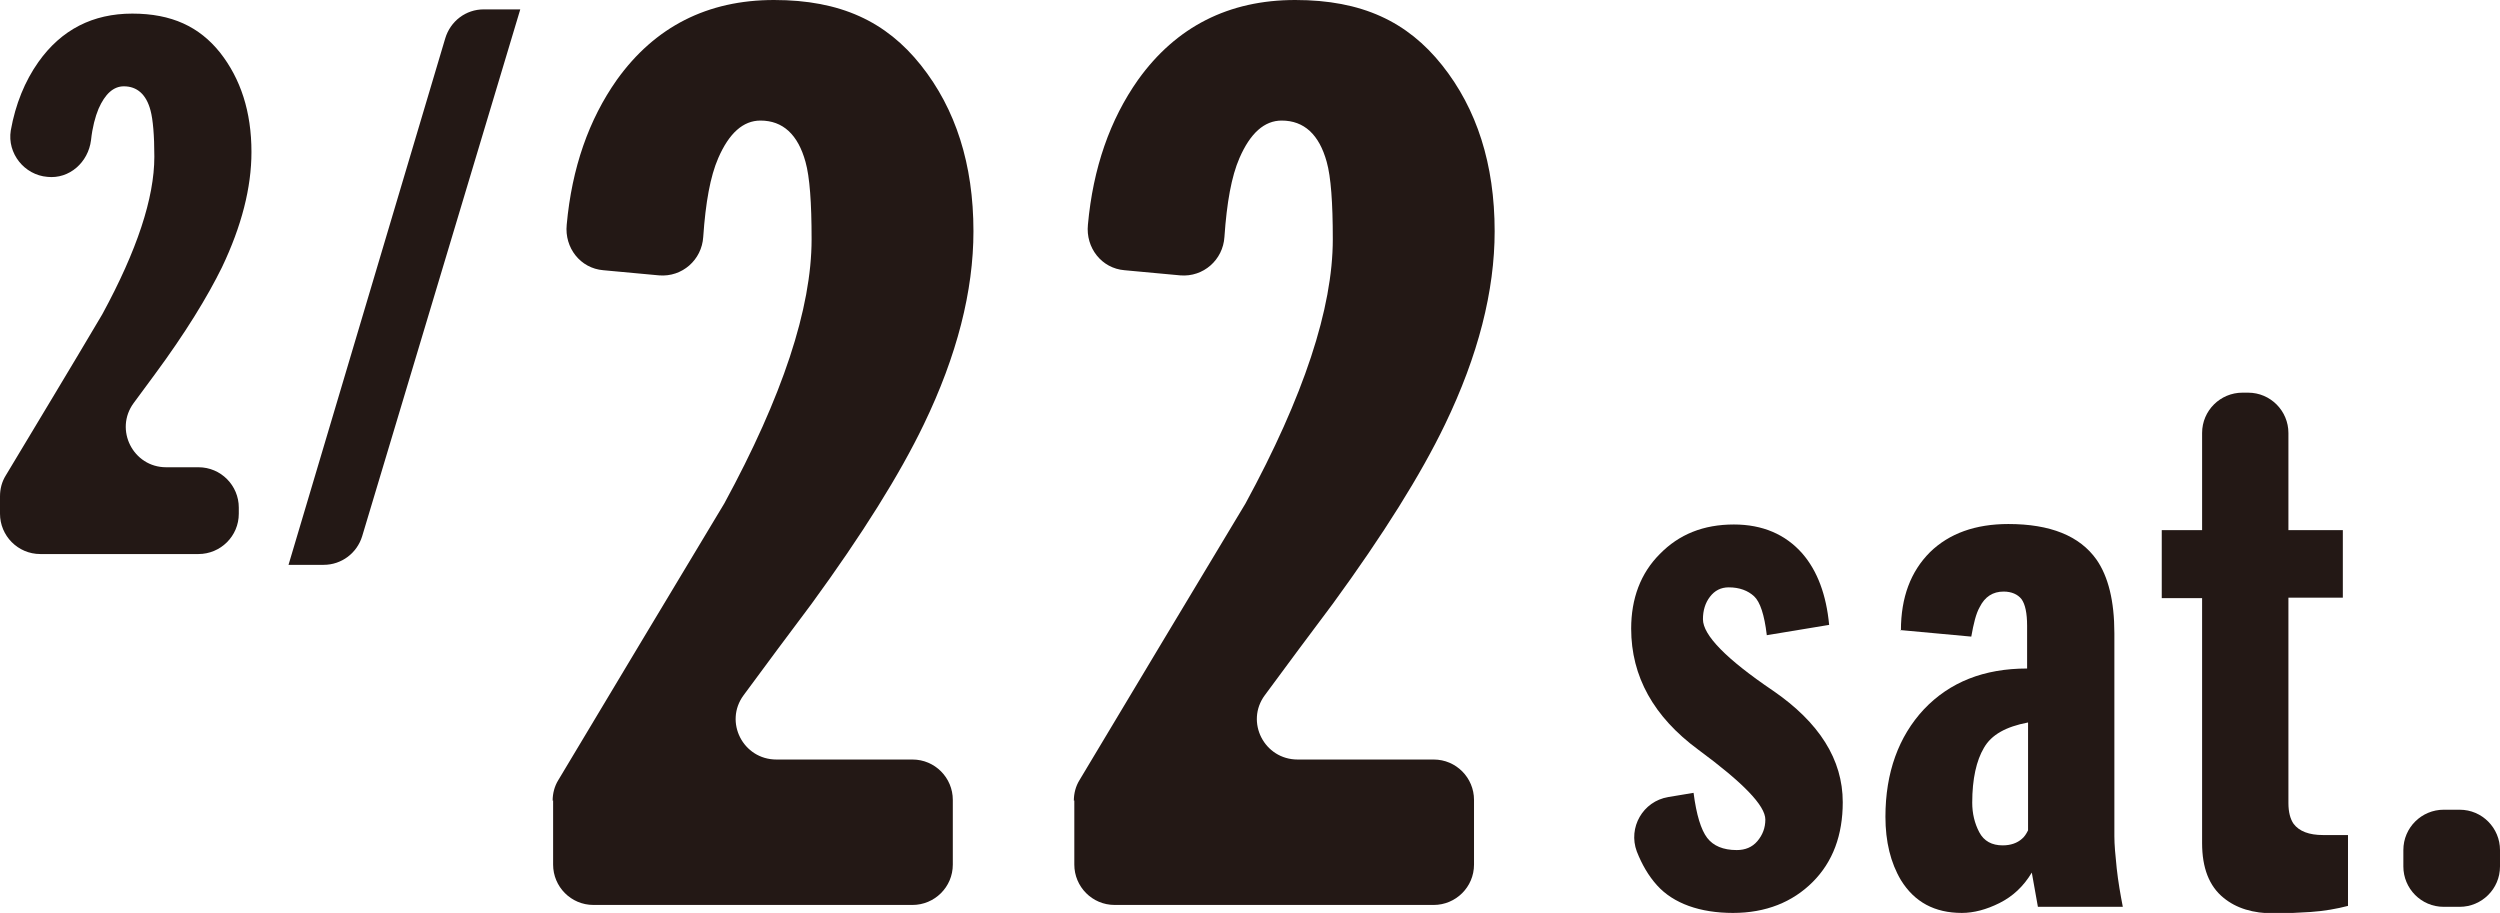
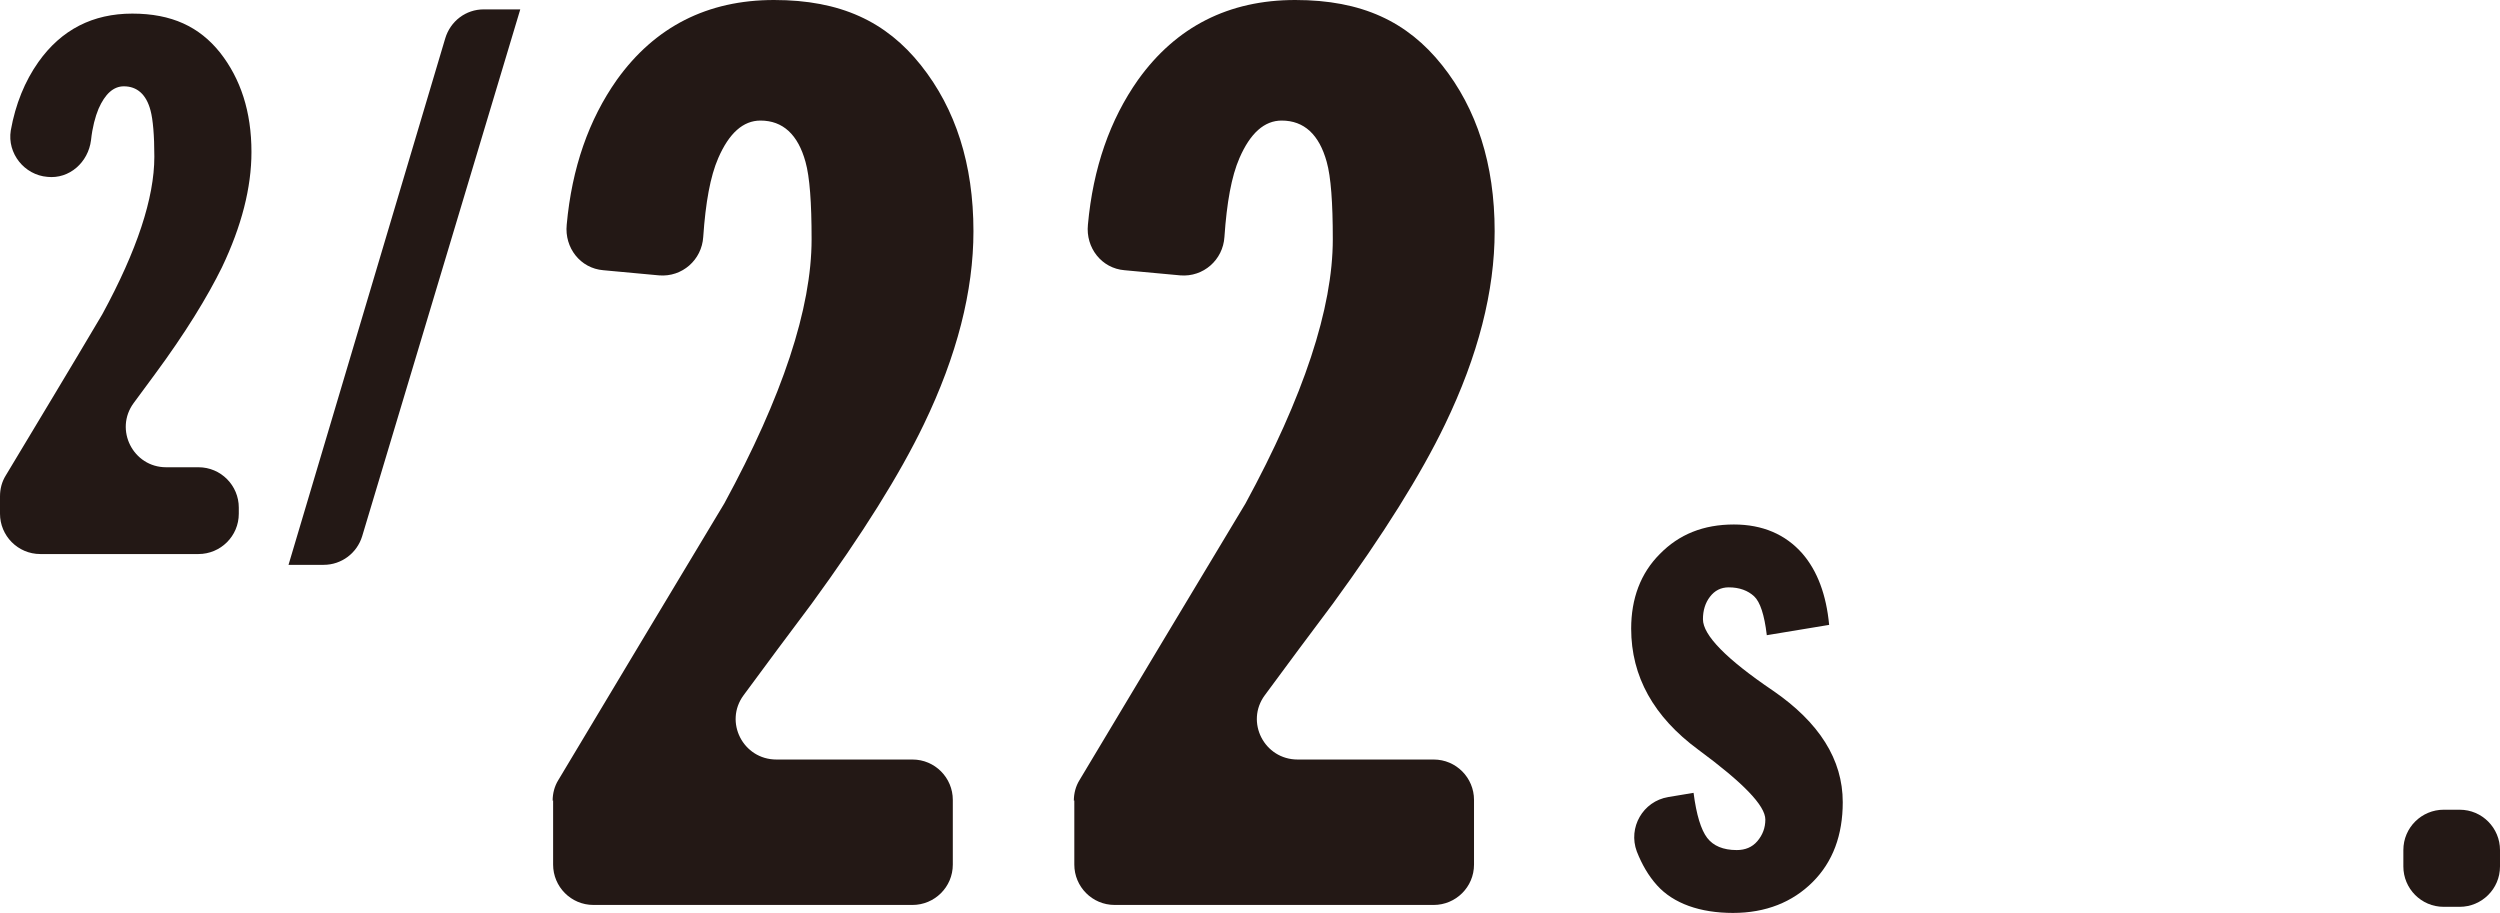
<svg xmlns="http://www.w3.org/2000/svg" id="_レイヤー_2" viewBox="0 0 53.29 19.46">
  <defs>
    <style>.cls-1{fill:#231815;}</style>
  </defs>
  <g id="_レイヤー_1-2">
    <path class="cls-1" d="M0,10.58c0-.16.04-.31.12-.44.69-1.15,1.38-2.29,2.06-3.44.74-1.36,1.11-2.48,1.11-3.36,0-.46-.03-.79-.08-.98-.09-.35-.29-.52-.57-.52-.22,0-.4.16-.54.48-.07.17-.13.39-.16.67-.06.47-.46.83-.93.78h0c-.49-.04-.86-.5-.78-.99.1-.56.3-1.05.59-1.46C1.31.63,1.98.29,2.82.29s1.43.28,1.87.83c.44.56.67,1.26.67,2.12,0,.76-.21,1.58-.63,2.46-.31.63-.78,1.4-1.43,2.28-.15.2-.3.41-.45.61-.42.57-.01,1.37.69,1.37h.69c.48,0,.86.39.86.86v.13c0,.48-.39.86-.86.86H.86c-.48,0-.86-.39-.86-.86v-.38Z" />
    <path class="cls-1" d="M9.49.82c.11-.37.44-.62.82-.62h.78s-3.37,11.23-3.37,11.23c-.11.36-.44.61-.82.61h-.75S9.49.82,9.49.82Z" />
    <path class="cls-1" d="M11.78,17.07c0-.16.04-.31.12-.44,1.18-1.97,2.36-3.94,3.54-5.9,1.24-2.28,1.86-4.16,1.86-5.63,0-.78-.04-1.33-.13-1.65-.16-.58-.48-.88-.96-.88-.37,0-.67.27-.9.8-.17.39-.27.95-.32,1.68-.03.49-.45.86-.94.82l-1.19-.11c-.49-.04-.83-.48-.78-.97.11-1.21.47-2.24,1.07-3.09.81-1.13,1.93-1.7,3.35-1.7s2.39.46,3.13,1.39c.74.93,1.12,2.11,1.12,3.54,0,1.27-.35,2.65-1.06,4.12-.51,1.06-1.31,2.34-2.39,3.82-.49.65-.97,1.3-1.45,1.95-.42.57-.01,1.37.7,1.37h2.9c.48,0,.86.39.86.86v1.38c0,.48-.39.86-.86.86h-6.8c-.48,0-.86-.39-.86-.86v-1.37Z" />
    <path class="cls-1" d="M22.89,17.07c0-.16.04-.31.12-.44,1.18-1.97,2.36-3.94,3.54-5.9,1.24-2.28,1.86-4.16,1.86-5.63,0-.78-.04-1.33-.13-1.65-.16-.58-.48-.88-.96-.88-.37,0-.67.27-.9.8-.17.39-.27.95-.32,1.68-.03.49-.45.86-.94.82l-1.19-.11c-.49-.04-.83-.48-.78-.97.11-1.21.47-2.24,1.07-3.09.81-1.13,1.93-1.7,3.35-1.7s2.39.46,3.13,1.39c.74.93,1.12,2.11,1.12,3.54,0,1.27-.35,2.65-1.06,4.12-.51,1.06-1.31,2.34-2.39,3.82-.49.65-.97,1.3-1.45,1.95-.42.57-.01,1.37.7,1.37h2.9c.48,0,.86.39.86.86v1.38c0,.48-.39.86-.86.86h-6.8c-.48,0-.86-.39-.86-.86v-1.37Z" />
    <path class="cls-1" d="M37.66,13.53c-.05-.42-.14-.7-.27-.82s-.31-.19-.54-.19c-.17,0-.3.07-.4.2-.1.13-.15.29-.15.48,0,.34.5.85,1.49,1.52.99.68,1.49,1.47,1.49,2.38,0,.7-.21,1.27-.64,1.7s-1,.66-1.7.66-1.27-.2-1.62-.59c-.18-.2-.32-.44-.43-.72-.19-.51.13-1.07.67-1.16l.54-.09c.06.47.16.79.29.96.13.17.34.26.63.26.18,0,.33-.06.44-.19s.17-.28.17-.46c0-.3-.48-.79-1.43-1.49-.95-.7-1.43-1.56-1.43-2.58,0-.64.2-1.18.61-1.59.41-.42.93-.63,1.58-.63.61,0,1.1.21,1.46.62.32.37.51.88.57,1.52l-1.33.22Z" />
-     <path class="cls-1" d="M40.52,13.44c0-.71.21-1.26.62-1.67.41-.4.97-.6,1.67-.6.89,0,1.52.25,1.88.76.25.36.38.88.38,1.57v4.33c0,.17.02.4.05.68s.08.56.13.82h-1.81l-.13-.73c-.18.3-.41.51-.69.65-.28.14-.55.21-.8.21-.58,0-1.01-.23-1.3-.7-.22-.37-.33-.82-.33-1.35,0-.94.28-1.71.82-2.29.55-.58,1.28-.87,2.2-.87v-.91c0-.27-.04-.46-.12-.57-.08-.1-.21-.16-.38-.16-.23,0-.4.11-.51.33-.08.14-.13.35-.18.63l-1.52-.14ZM43.23,15.4c-.47.09-.78.26-.94.54-.16.27-.25.66-.25,1.17,0,.23.05.44.15.63.1.19.27.28.5.28.17,0,.31-.05.41-.14.05-.04.09-.1.13-.18v-2.3Z" />
-     <path class="cls-1" d="M46.08,11.3h.86v-2.07c0-.48.39-.86.86-.86h.12c.48,0,.86.39.86.86v2.07h1.16v1.44h-1.16v4.38c0,.19.04.34.11.44.12.16.33.24.63.24h.53v1.51c-.23.06-.5.11-.8.13-.3.02-.56.03-.77.03-.46,0-.81-.11-1.08-.33-.31-.25-.46-.64-.46-1.17v-5.22h-.86v-1.44Z" />
    <path class="cls-1" d="M52.09,17.26h.34c.48,0,.86.39.86.86v.35c0,.48-.39.86-.86.86h-.34c-.48,0-.86-.39-.86-.86v-.35c0-.48.39-.86.86-.86Z" />
  </g>
</svg>